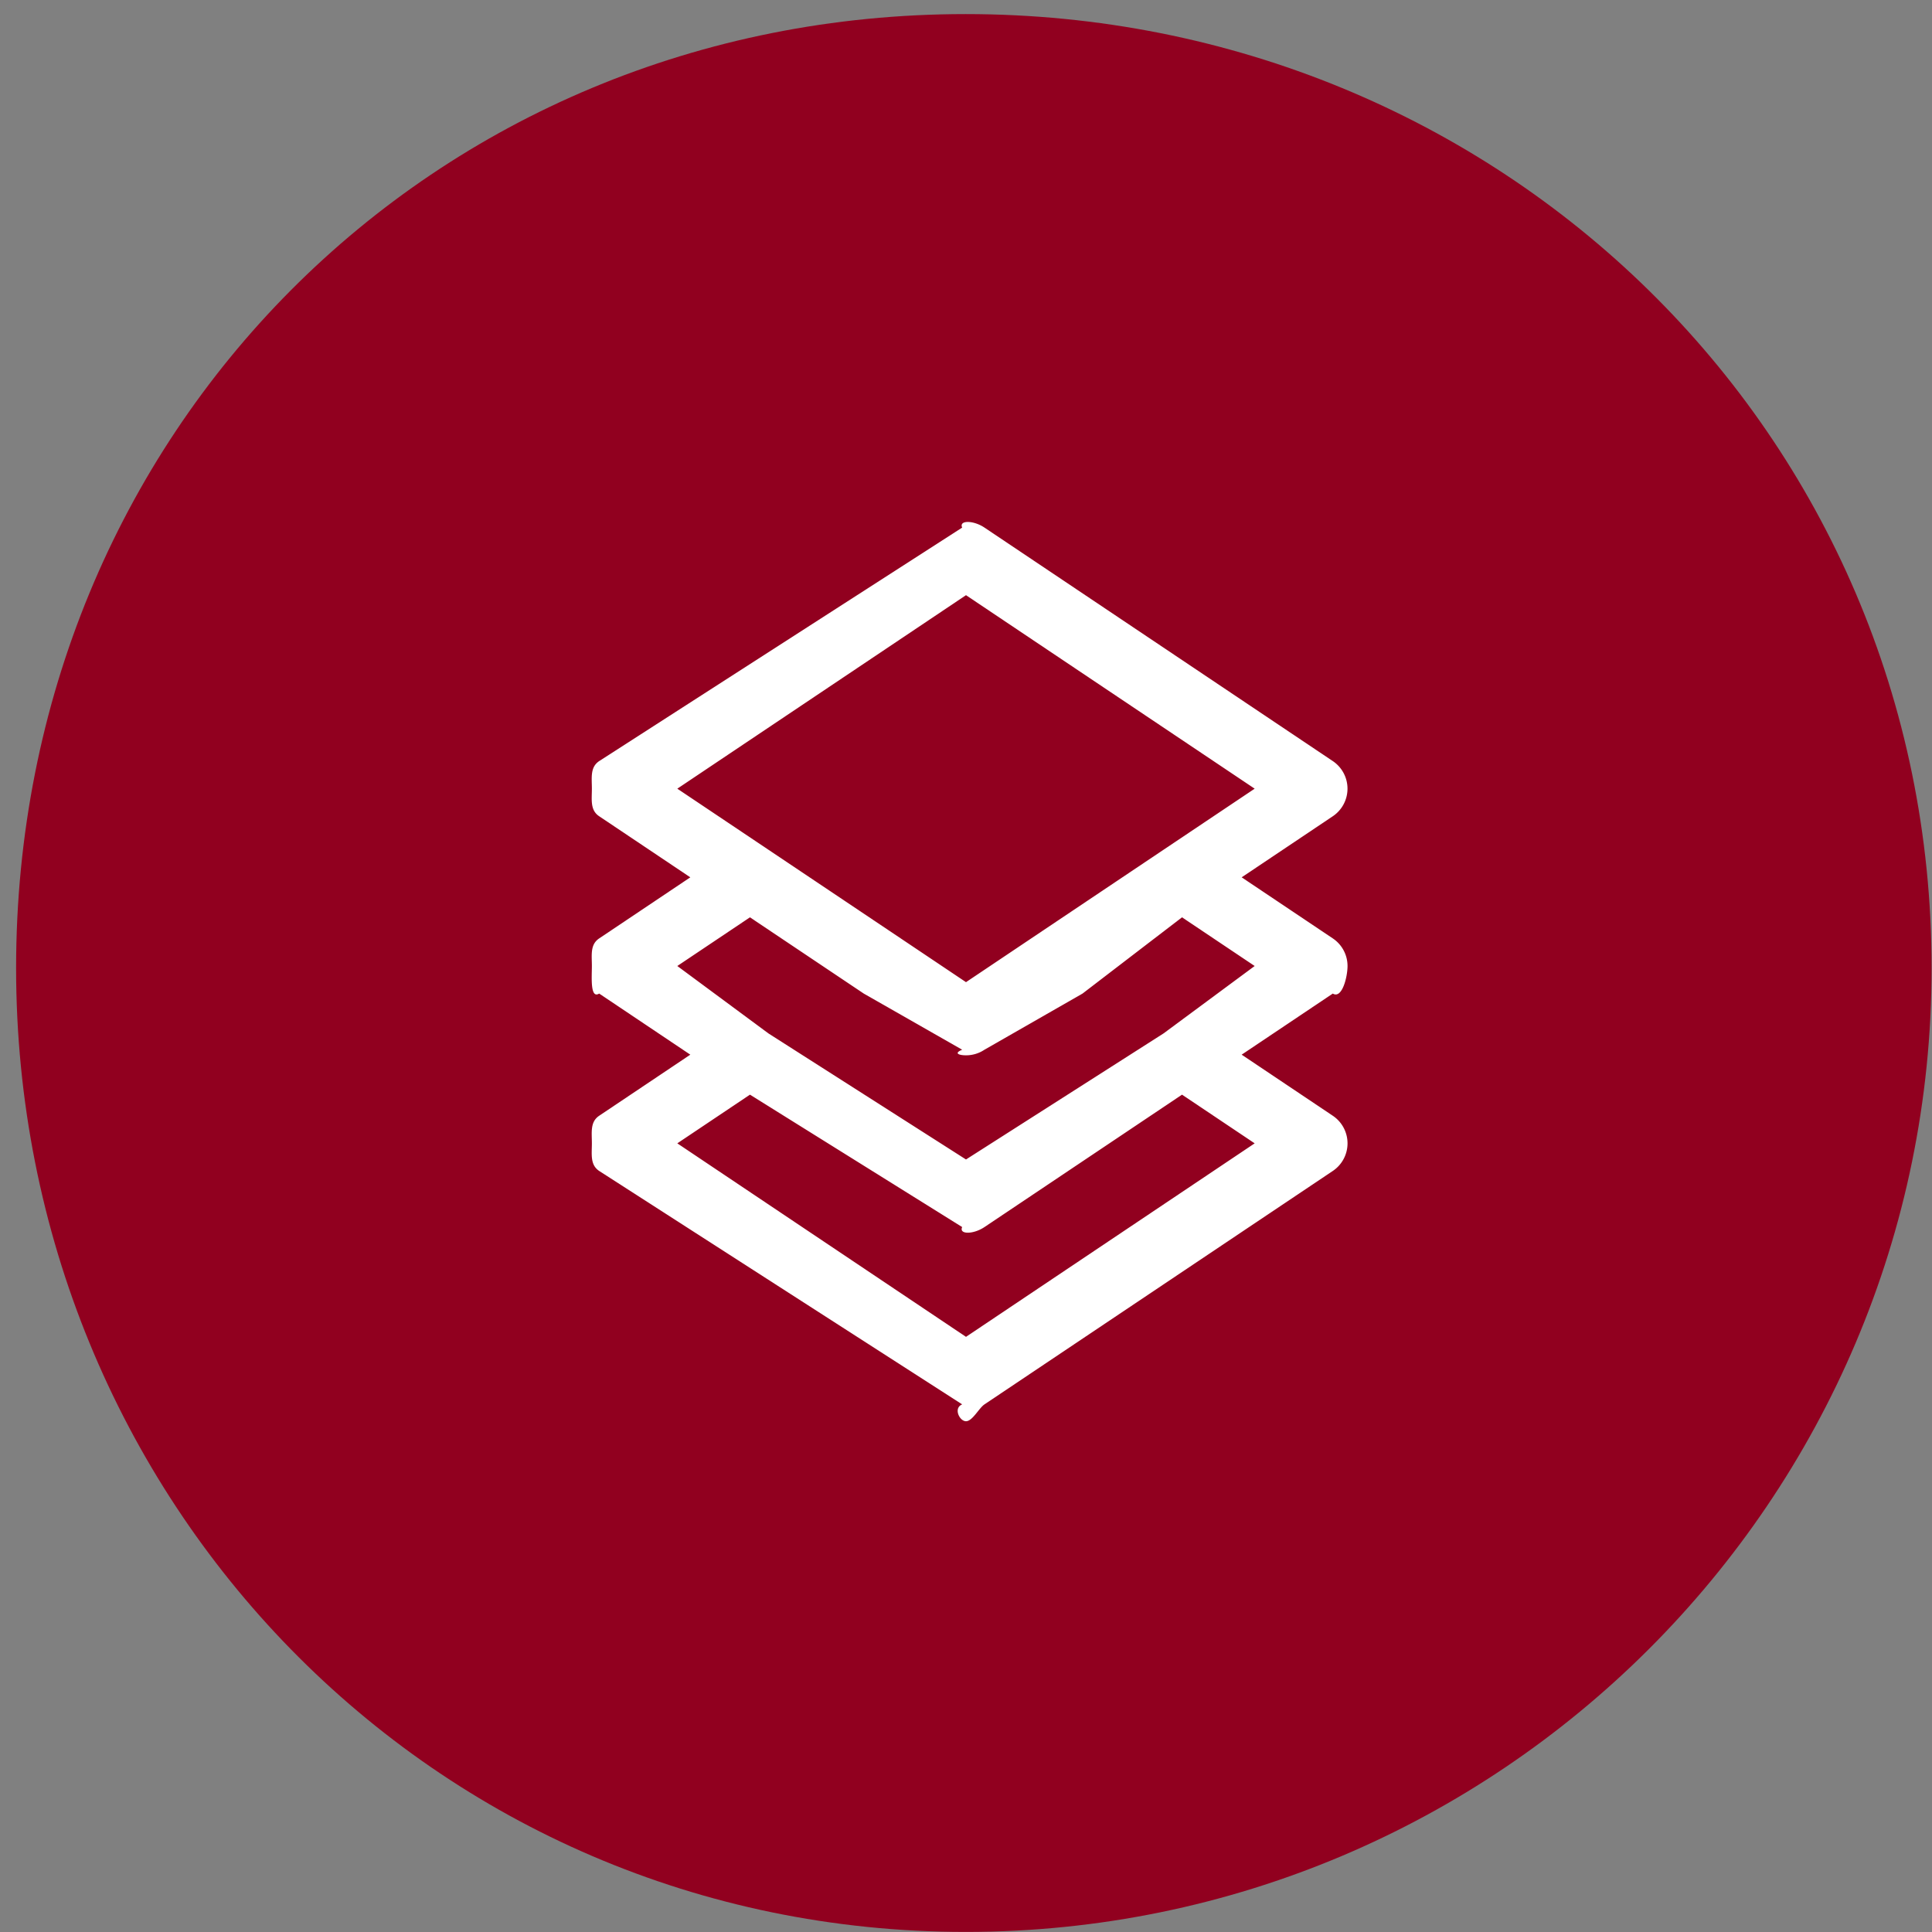
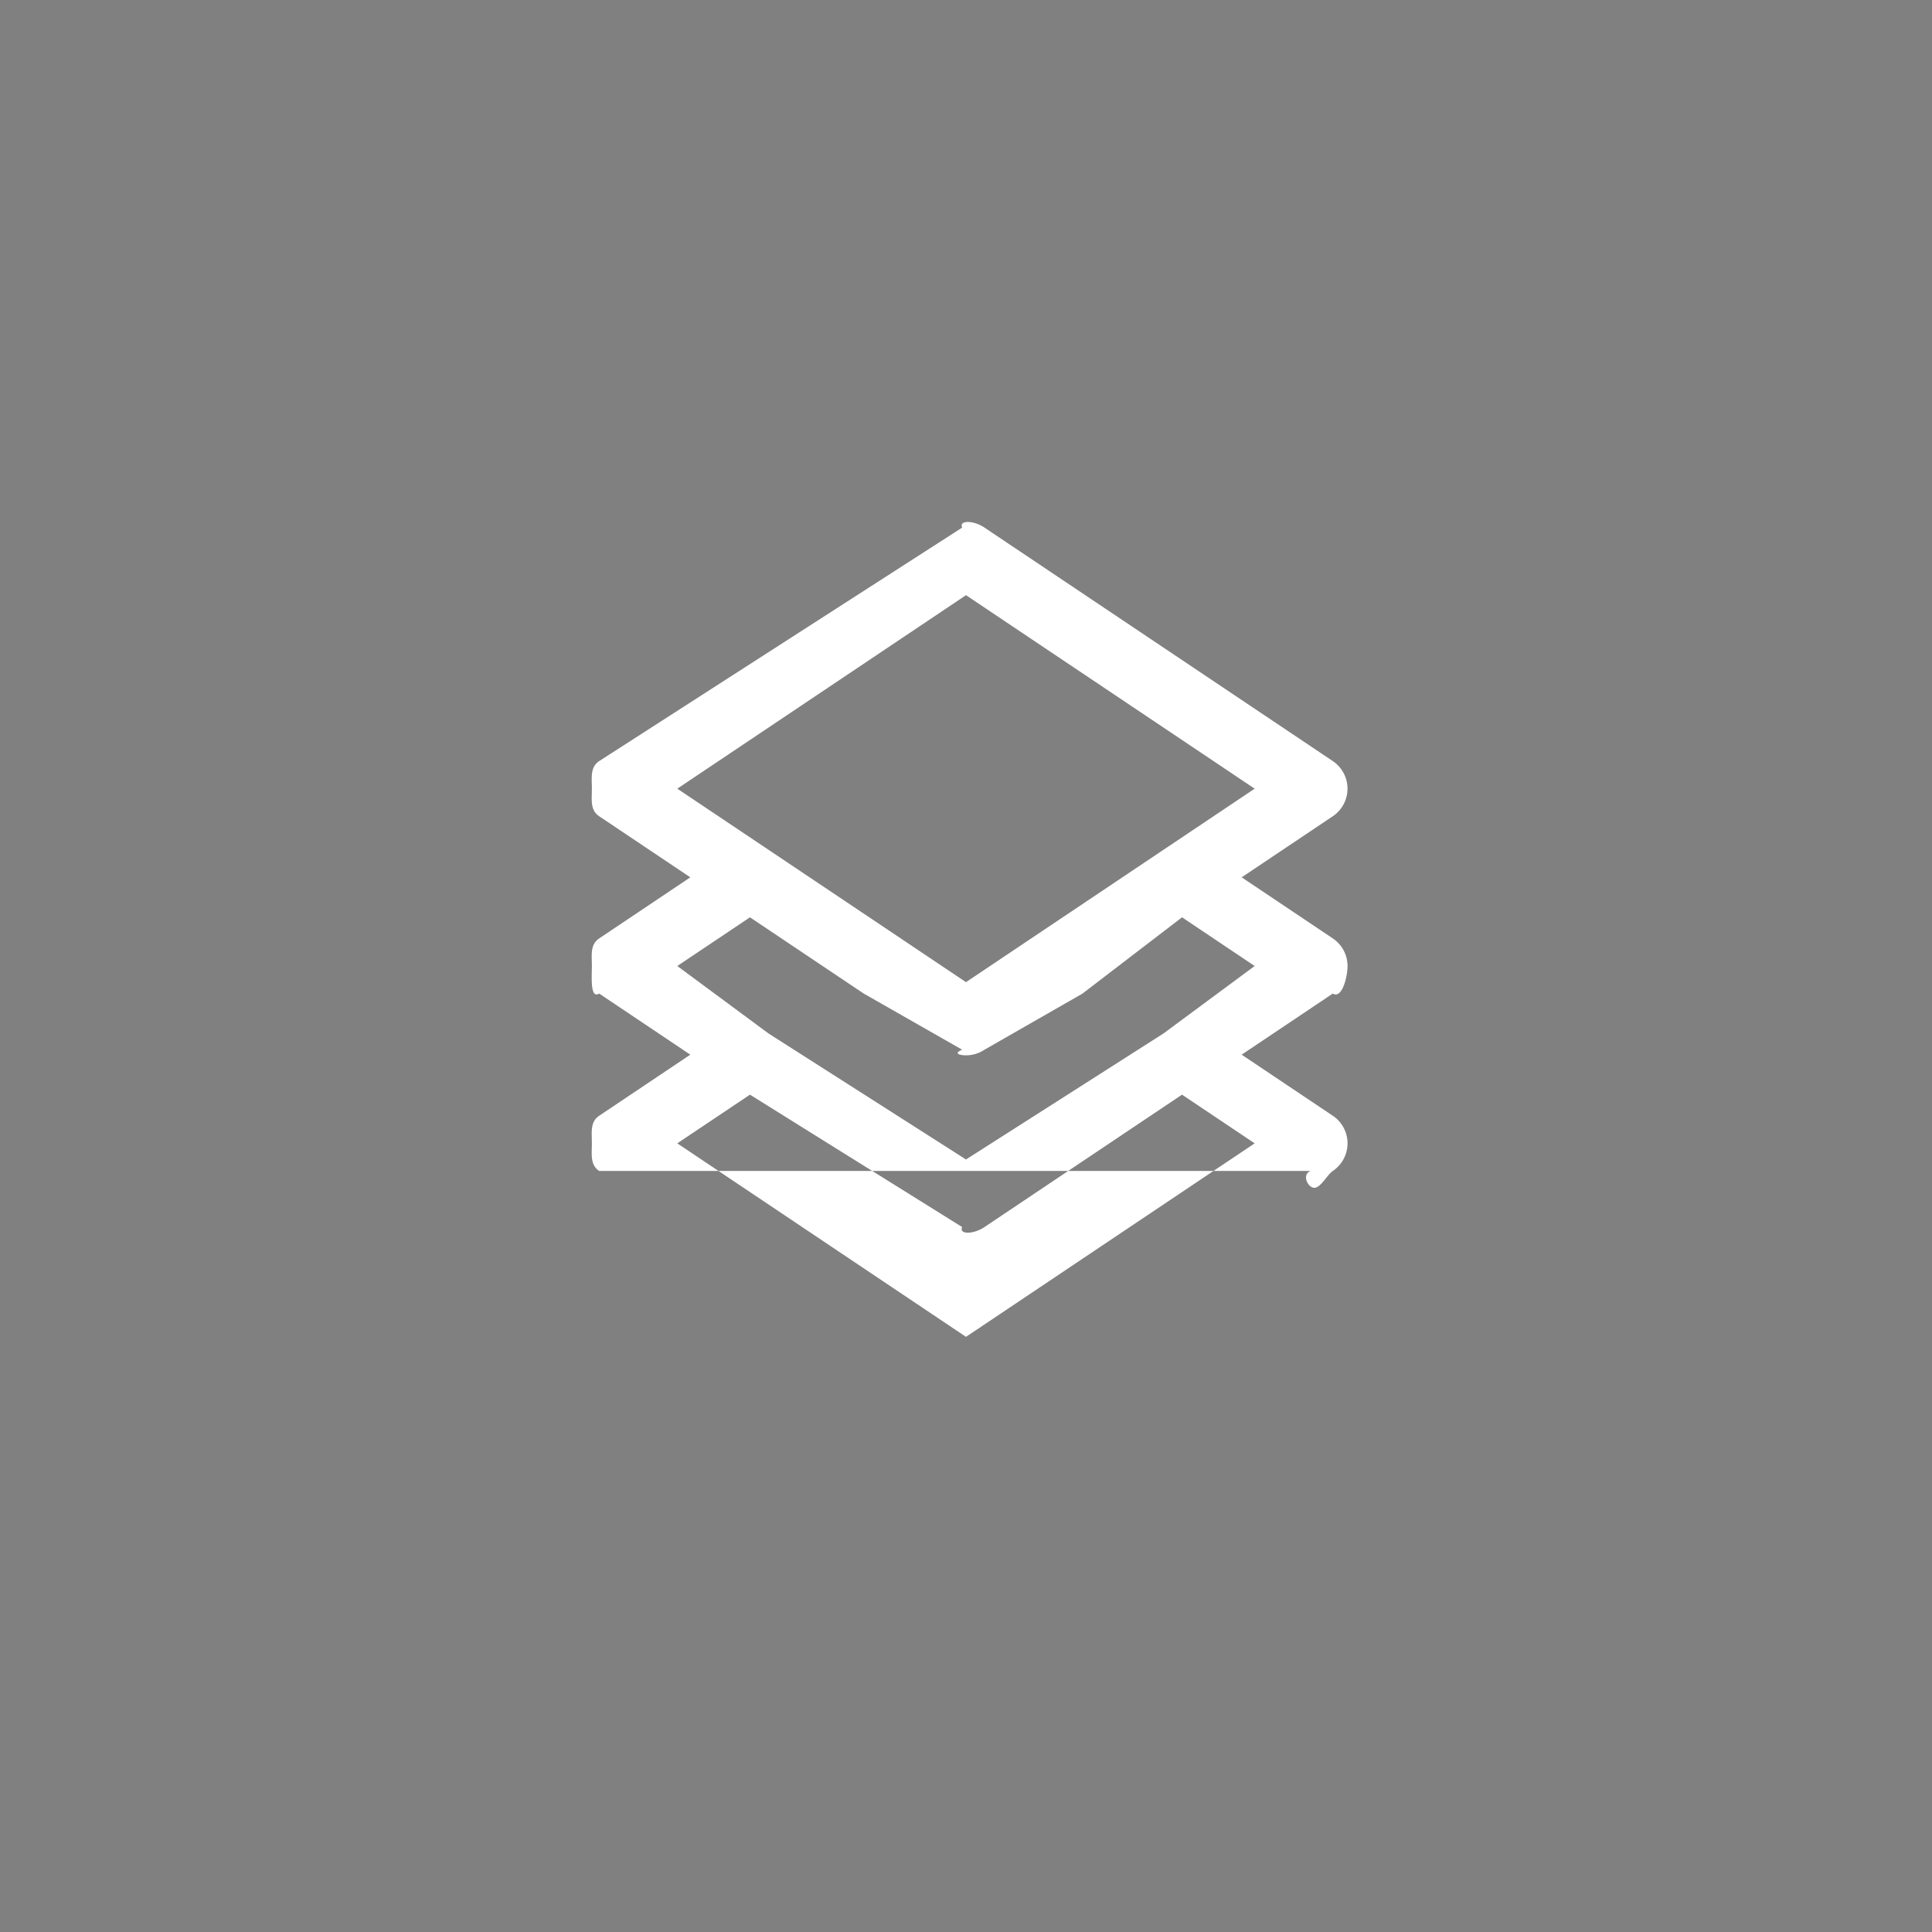
<svg xmlns="http://www.w3.org/2000/svg" width="96" height="96" viewBox="0 0 96 96">
  <rect x="0" y="0" width="96" height="96" fill="#808080" stroke="none" />
-   <path fill="#91001f" d="M47.985.7C74.492.7 95.98 21.495 95.98 48.1c0 26.408-21.488 47.896-47.995 47.896C21.479 95.996.8 74.508.8 48.1.8 21.495 21.479.7 47.985.7Z" />
-   <path fill="#FFF" d="M66.958 48c0 .551-.275 1.65-.732 1.37l-4.529 3.036 4.529 3.035a1.651 1.651 0 0 1 0 2.743L48.918 69.783c-.277.187-.598.837-.918.837-.32 0-.641-.65-.19-.837L29.773 58.184c-.457-.306-.363-.821-.363-1.372 0-.55-.094-1.063.363-1.371l4.528-3.035-4.528-3.036c-.457.28-.363-.819-.363-1.37 0-.551-.094-1.065.363-1.371l4.528-3.035-4.528-3.035c-.457-.305-.363-.819-.363-1.37 0-.551-.094-1.065.363-1.371L47.81 26.216c-.173-.373.554-.373 1.108 0l17.308 11.602a1.651 1.651 0 0 1 0 2.741l-4.528 3.035 4.528 3.035c.457.306.732.82.732 1.371Zm-33.303 8.812L48 66.427l14.344-9.615-3.61-2.419-9.816 6.579c-.555.373-1.282.373-1.108 0l-10.545-6.579-3.61 2.419Zm28.689-17.623L48 29.574l-14.345 9.615 4.528 3.034 6.574 4.406L48 48.803l3.242-2.174 6.574-4.406 4.528-3.034Zm-3.61 6.392L53.79 49.37l-4.872 2.79a1.646 1.646 0 0 1-.918.278c-.32 0-.641-.092-.19-.278l-4.89-2.79-5.655-3.789L33.655 48l4.528 3.35L48 57.614l9.816-6.264L62.344 48l-3.61-2.419Z" />
+   <path fill="#FFF" d="M66.958 48c0 .551-.275 1.65-.732 1.37l-4.529 3.036 4.529 3.035a1.651 1.651 0 0 1 0 2.743c-.277.187-.598.837-.918.837-.32 0-.641-.65-.19-.837L29.773 58.184c-.457-.306-.363-.821-.363-1.372 0-.55-.094-1.063.363-1.371l4.528-3.035-4.528-3.036c-.457.28-.363-.819-.363-1.37 0-.551-.094-1.065.363-1.371l4.528-3.035-4.528-3.035c-.457-.305-.363-.819-.363-1.37 0-.551-.094-1.065.363-1.371L47.81 26.216c-.173-.373.554-.373 1.108 0l17.308 11.602a1.651 1.651 0 0 1 0 2.741l-4.528 3.035 4.528 3.035c.457.306.732.82.732 1.371Zm-33.303 8.812L48 66.427l14.344-9.615-3.61-2.419-9.816 6.579c-.555.373-1.282.373-1.108 0l-10.545-6.579-3.61 2.419Zm28.689-17.623L48 29.574l-14.345 9.615 4.528 3.034 6.574 4.406L48 48.803l3.242-2.174 6.574-4.406 4.528-3.034Zm-3.61 6.392L53.79 49.37l-4.872 2.79a1.646 1.646 0 0 1-.918.278c-.32 0-.641-.092-.19-.278l-4.89-2.79-5.655-3.789L33.655 48l4.528 3.35L48 57.614l9.816-6.264L62.344 48l-3.61-2.419Z" />
</svg>